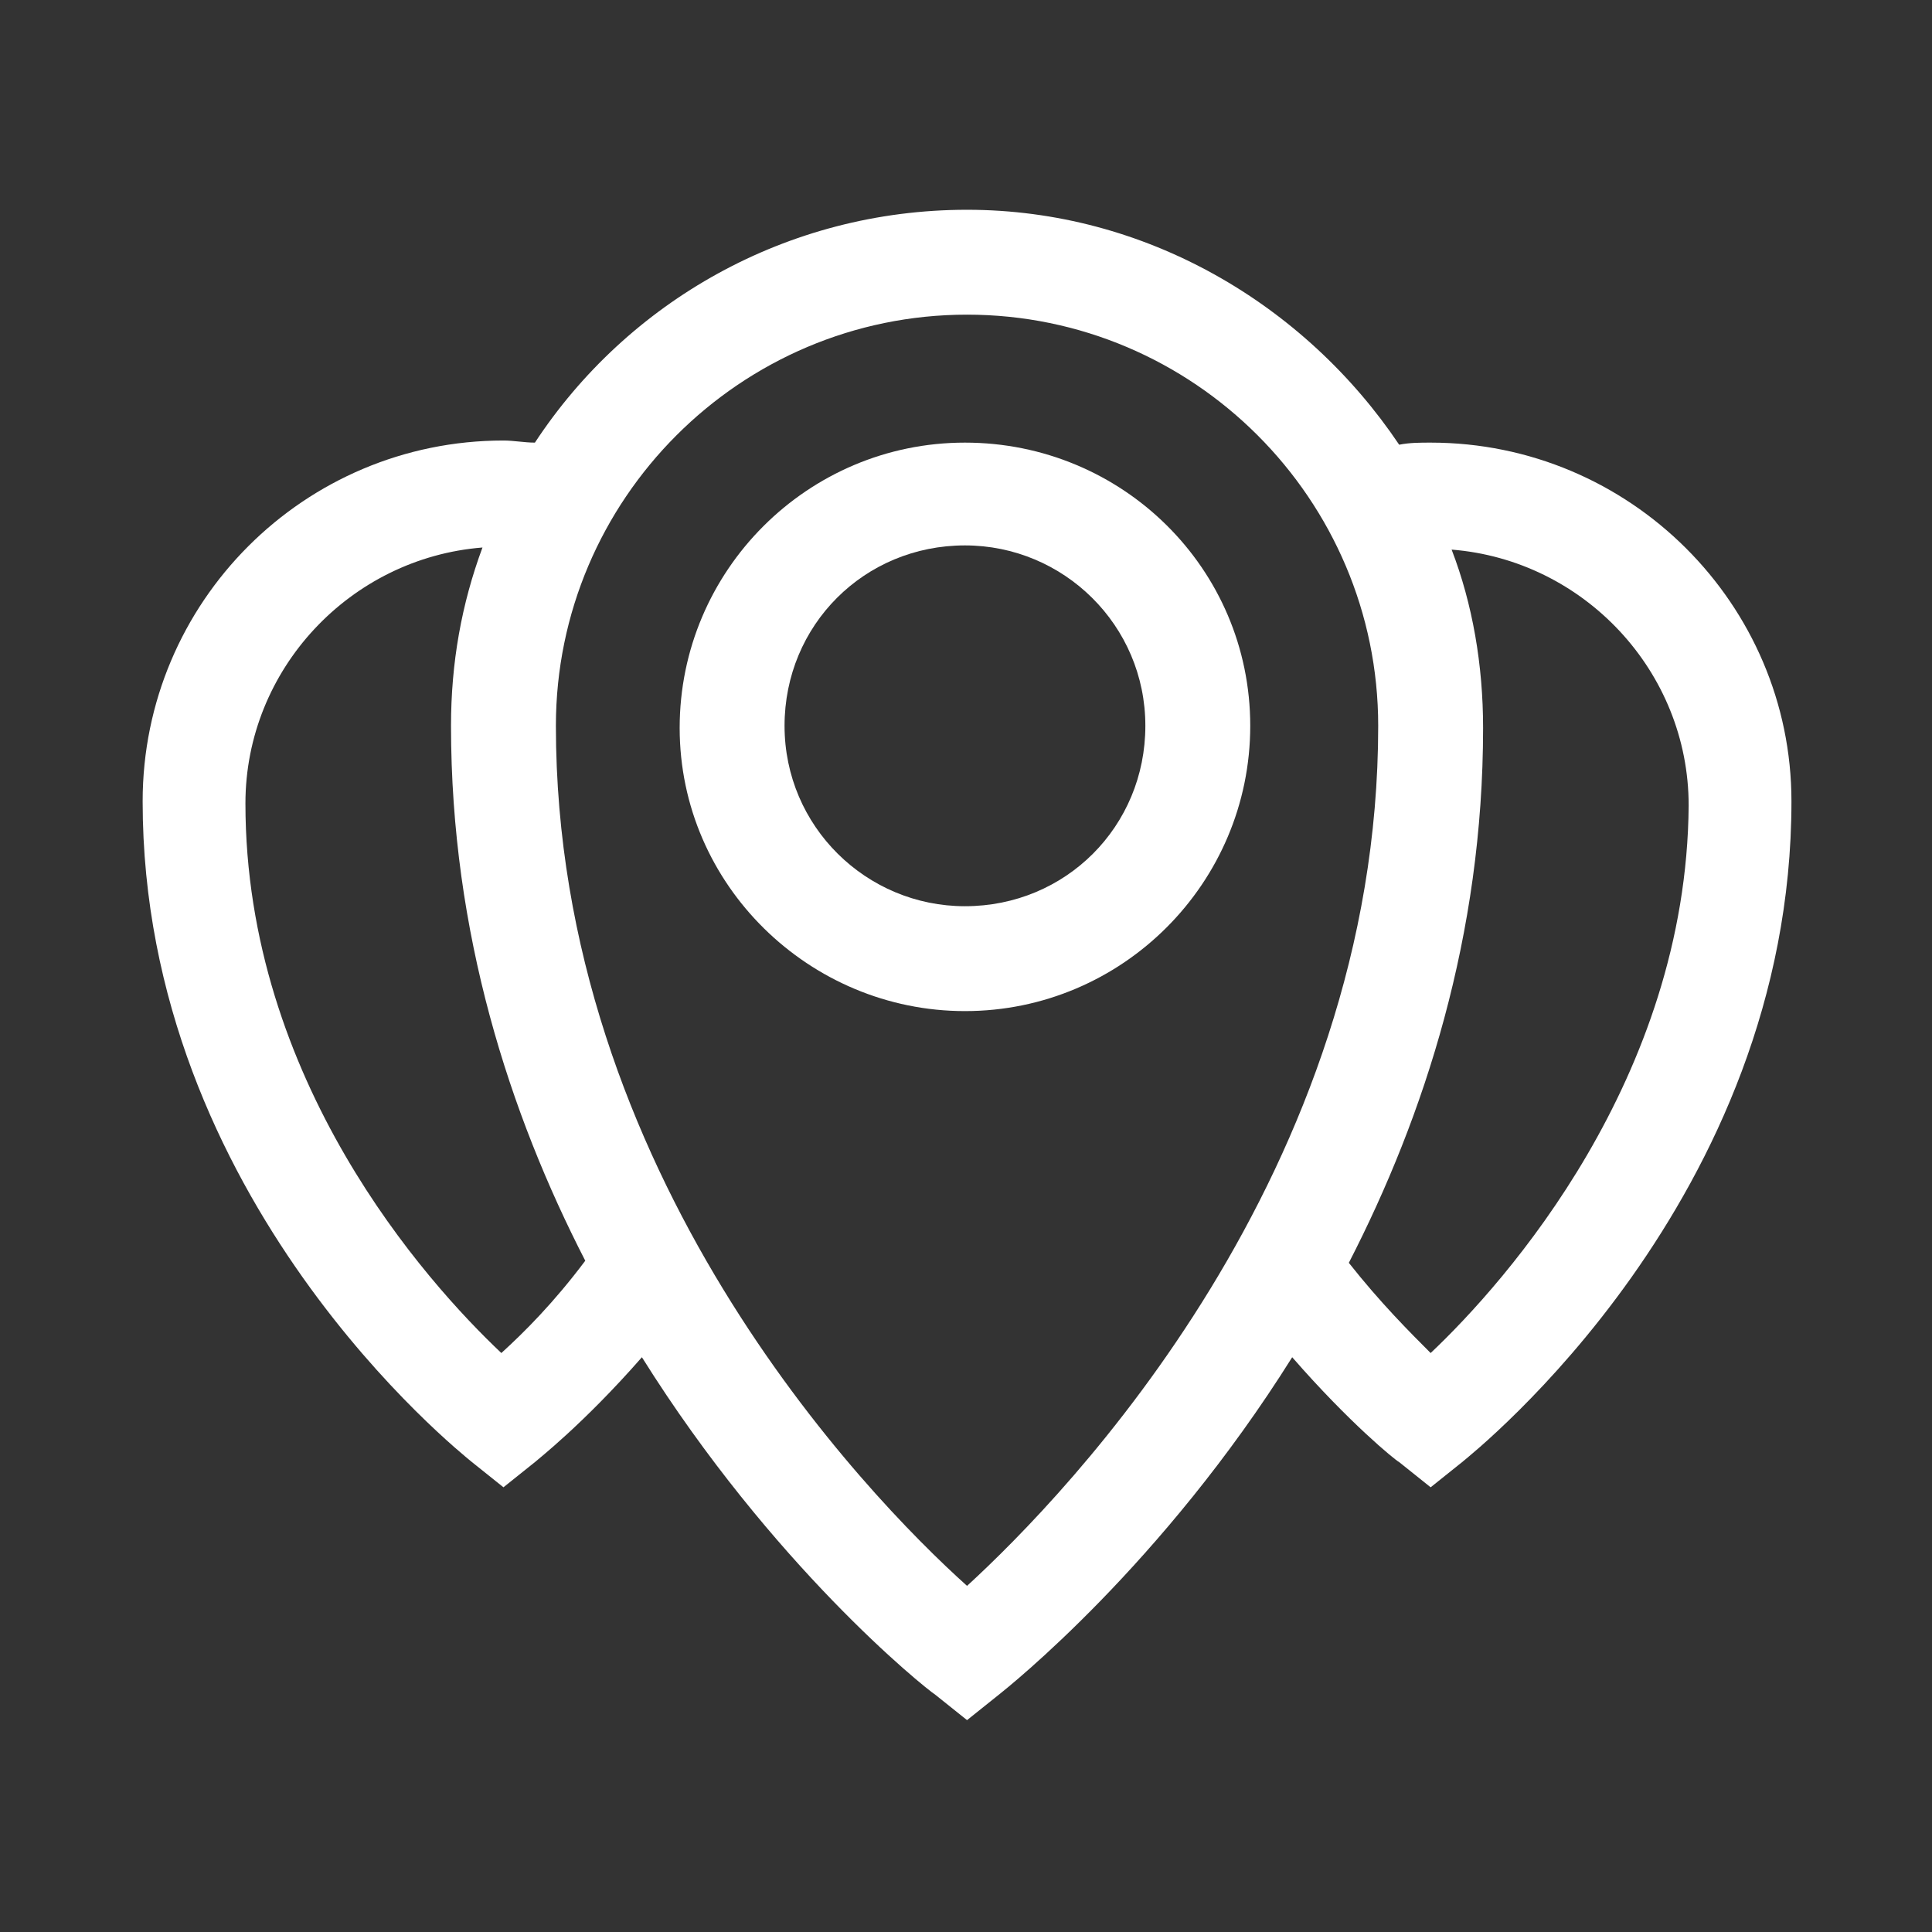
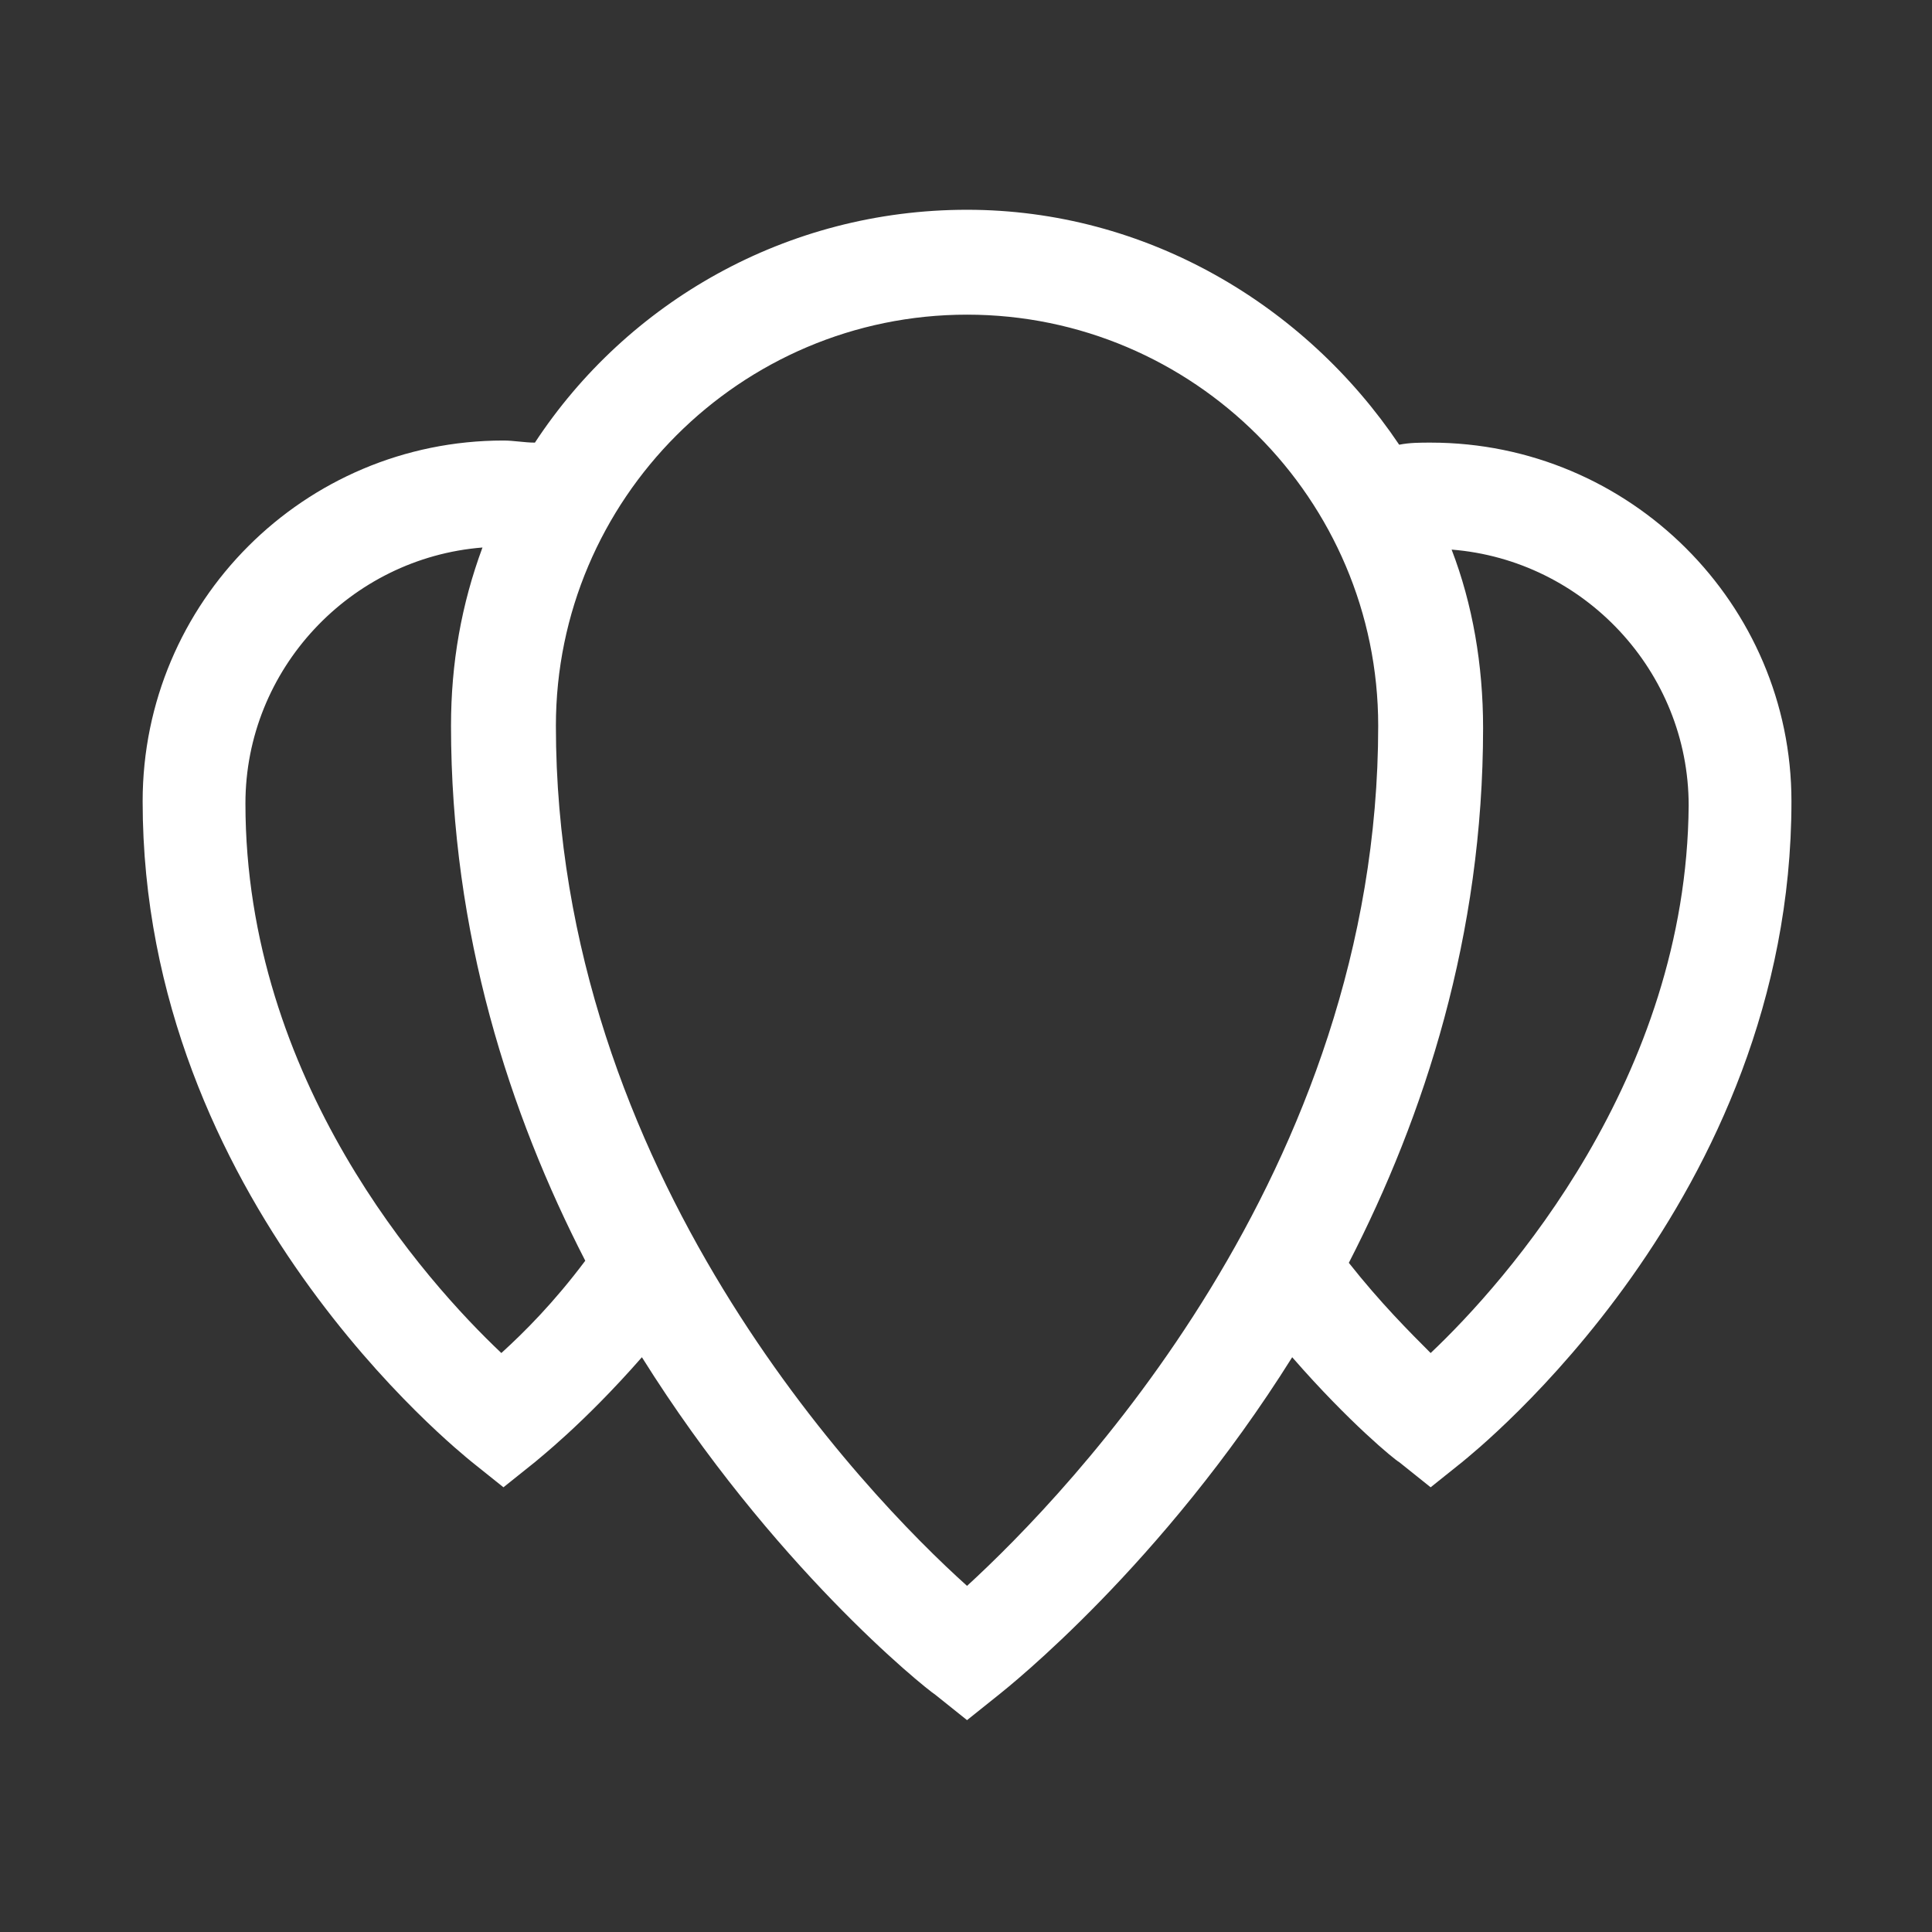
<svg xmlns="http://www.w3.org/2000/svg" version="1.1" id="Design" x="0px" y="0px" viewBox="0 0 92.1 92.1" style="enable-background:new 0 0 92.1 92.1;" xml:space="preserve">
  <rect x="0" y="0" width="92.1" height="92.1" fill="#333333" stroke="none" />
  <style type="text/css">
	.st0{fill:#FFFFFF;}
</style>
  <g>
-     <path class="st0" d="M46,21.1c-7.5,0-13.6,6.1-13.6,13.6S38.6,48.2,46,48.2c7.5,0,13.6-6.1,13.6-13.6S53.5,21.1,46,21.1z M46,43.2   c-4.7,0-8.6-3.8-8.6-8.6s3.8-8.6,8.6-8.6c4.7,0,8.6,3.8,8.6,8.6S50.8,43.2,46,43.2z" />
    <path class="st0" d="M68.2,21.1c-0.5,0-1,0-1.5,0.1C62.2,14.5,54.6,10,46.1,10c-8.6,0-16.2,4.4-20.6,11.1c-0.5,0-1-0.1-1.5-0.1   c-9.5,0-17.2,7.7-17.2,17.2c0,19,15.1,31,15.7,31.5l1.5,1.2l1.5-1.2c0.1-0.1,2.3-1.8,5.1-5c6.2,9.9,13.4,15.7,14,16.1l1.5,1.2   l1.5-1.2c0.5-0.4,7.8-6.2,14-16.1c2.7,3.1,4.9,4.9,5.1,5l1.5,1.2l1.5-1.2c0.6-0.5,15.7-12.5,15.7-31.5   C85.4,28.8,77.7,21.1,68.2,21.1z M23.9,64.5c-3.6-3.4-12.2-13-12.2-26.2c0-6.4,5-11.7,11.3-12.2c-1,2.7-1.5,5.5-1.5,8.5   c0,9.9,2.8,18.5,6.4,25.5C26.4,62.1,25,63.5,23.9,64.5z M46.1,75.6c-4.9-4.4-19.6-19.7-19.6-41c0-10.8,8.8-19.6,19.6-19.6   s19.6,8.8,19.6,19.6C65.7,55.9,50.9,71.2,46.1,75.6z M68.2,64.5c-1-1-2.4-2.4-3.9-4.3c3.6-7,6.4-15.6,6.4-25.5c0-3-0.5-5.9-1.5-8.5   c6.3,0.5,11.3,5.8,11.3,12.2C80.4,51.4,71.8,61.1,68.2,64.5z" />
  </g>
</svg>